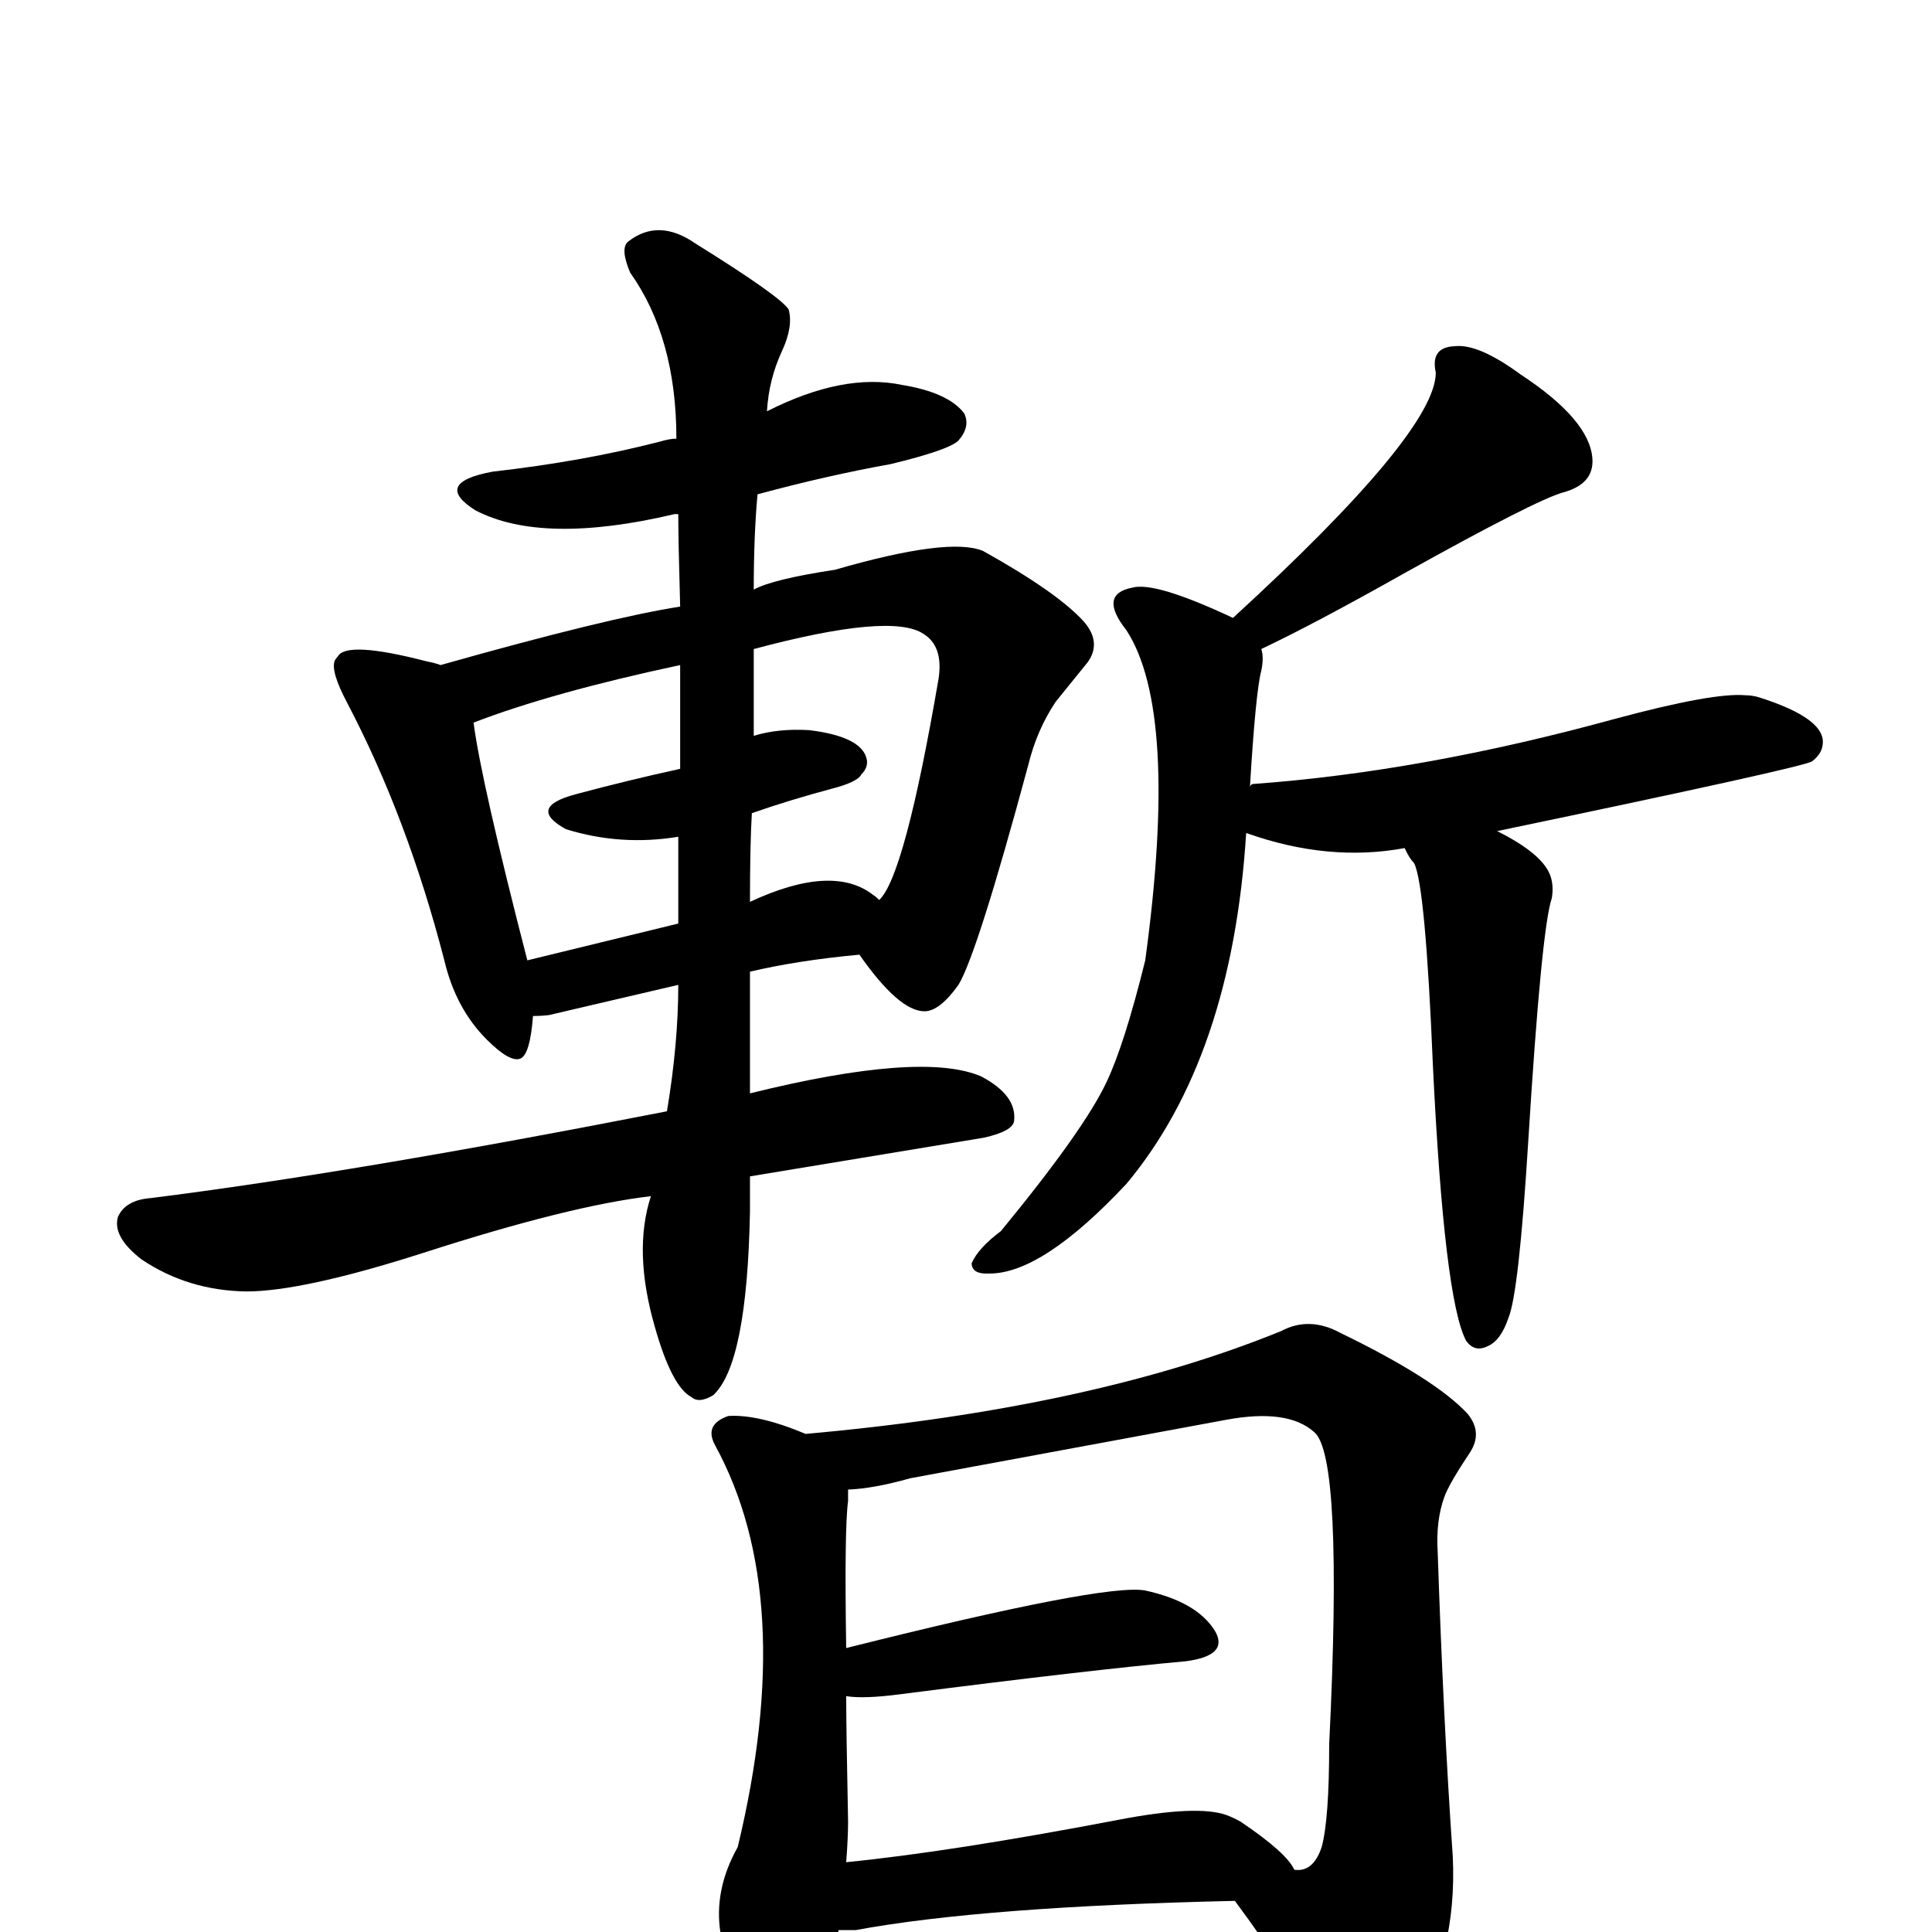
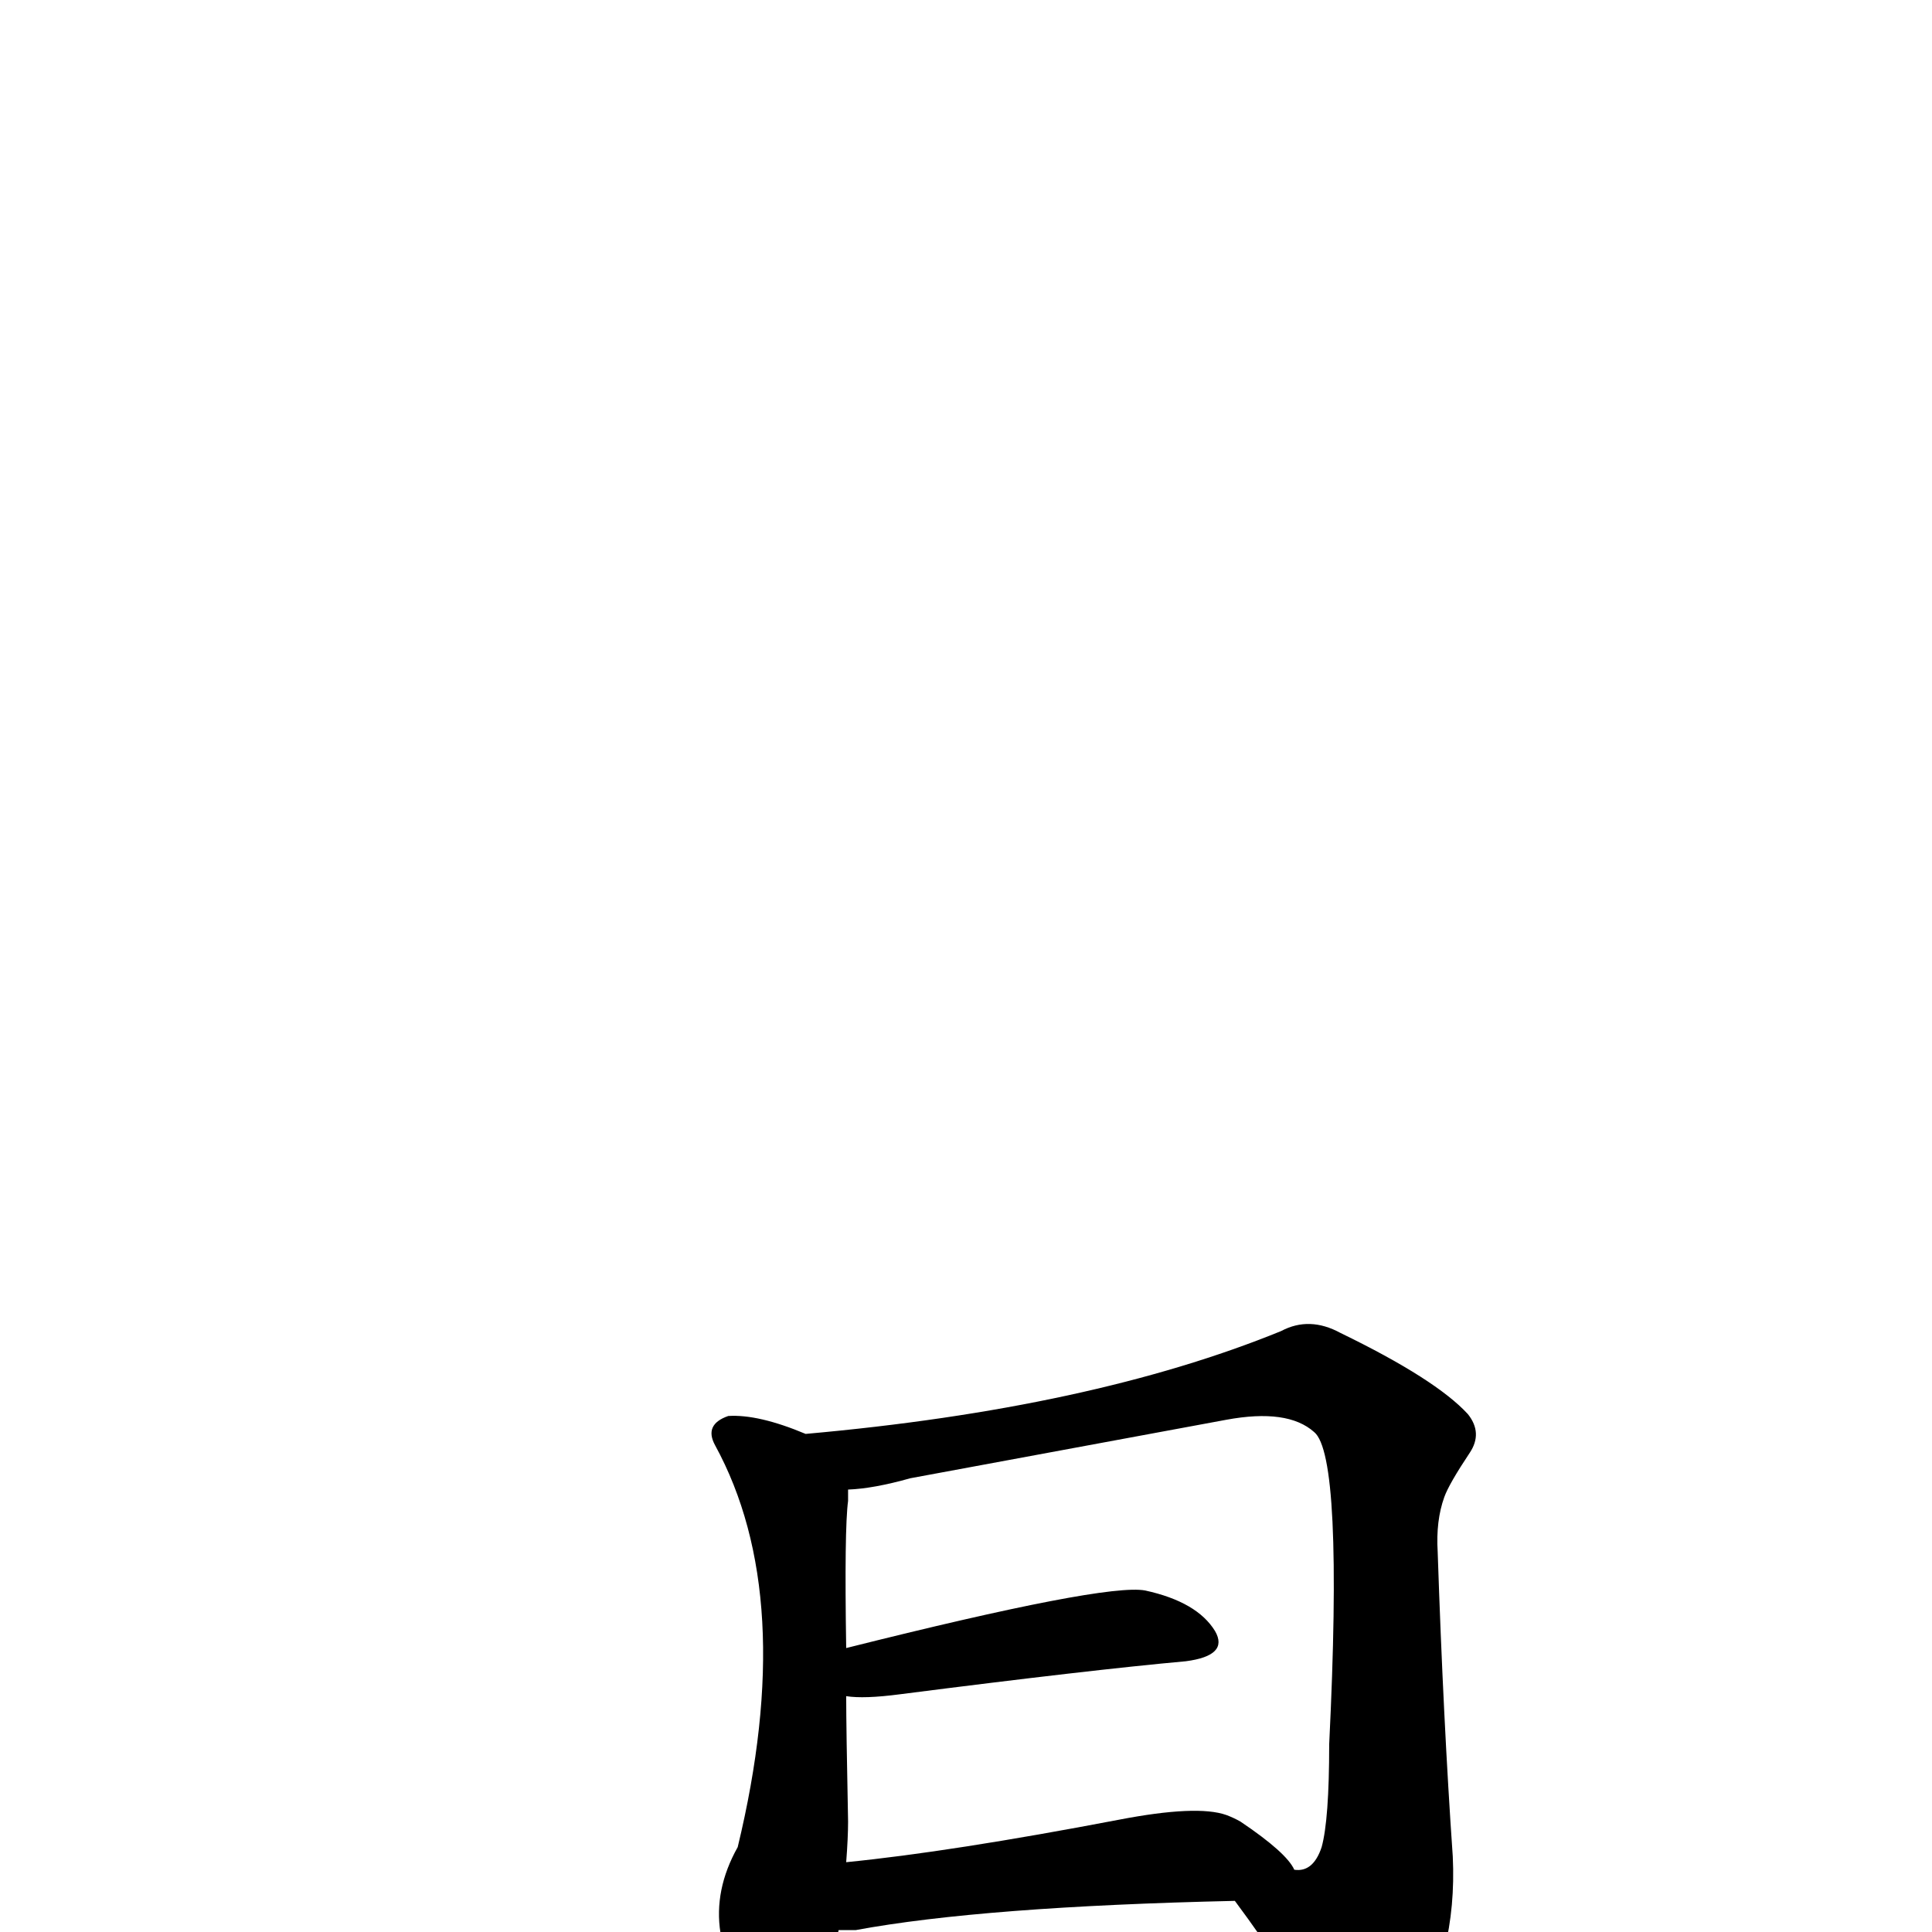
<svg xmlns="http://www.w3.org/2000/svg" version="1.1" width="100%" height="100%" viewBox="0 -410 2048 2048" id="uni66AB.svg">
  <defs id="defs1" />
  <g id="g1">
-     <path d="M 565,667 Q 562,707 552,712 Q 541,717 516,692 Q 483,659 471,608 Q 432,457 368,335 Q 350,301 355,290 Q 356,288 358,286 Q 367,269 452,291 Q 462,293 467,295 Q 644,245 721,233 Q 719,163 719,135 L 715,135 Q 575,168 504,131 Q 458,102 522,90 Q 619,79 700,58 Q 710,55 717,55 Q 717,-52 668,-121 Q 657,-147 666,-154 Q 698,-179 737,-152 Q 827,-96 836,-82 Q 841,-64 829,-38 Q 815,-8 813,26 Q 894,-15 956,-2 Q 1005,6 1022,28 Q 1029,42 1016,57 Q 1006,67 944,82 Q 877,94 803,114 Q 799,158 799,215 Q 819,204 885,194 Q 1006,159 1042,174 Q 1121,218 1149,249 Q 1168,271 1153,292 L 1119,334 Q 1099,364 1090,401 Q 1036,601 1016,634 Q 996,662 980,662 Q 953,662 911,602 Q 846,608 795,620 L 795,749 Q 977,704 1040,731 Q 1078,751 1075,778 Q 1074,789 1043,796 L 795,837 L 795,874 Q 792,1036 756,1069 Q 741,1078 733,1071 Q 712,1060 694,996 Q 671,916 690,858 Q 604,868 449,918 Q 321,959 261,959 Q 199,958 150,925 Q 119,901 125,880 Q 133,862 160,860 Q 375,833 707,768 Q 719,696 719,634 L 582,666 Q 574,667 565,667 z M 932,544 Q 959,519 995,309 Q 1000,275 979,262 Q 945,239 799,278 L 799,370 Q 825,362 858,364 Q 915,371 919,396 Q 920,404 913,411 Q 909,419 882,426 Q 837,438 797,452 Q 795,485 795,546 Q 883,505 926,539 Q 928,540 932,544 z M 721,405 L 721,295 Q 585,324 502,356 Q 510,418 559,608 L 719,569 L 719,477 Q 658,487 600,469 Q 558,446 610,432 Q 666,417 721,405 z" id="U_66AB_1" style="fill:currentColor" />
-     <path d="M 1489,489 Q 1408,504 1321,473 Q 1306,711 1194,845 Q 1105,940 1049,940 Q 1030,941 1030,929 Q 1037,913 1061,895 Q 1149,788 1173,737 Q 1192,697 1214,608 Q 1250,344 1194,258 Q 1164,220 1200,213 Q 1224,206 1307,245 Q 1522,48 1522,-15 Q 1516,-42 1542,-43 Q 1567,-46 1612,-13 Q 1685,35 1688,76 Q 1690,103 1657,112 Q 1628,120 1488,198 Q 1394,251 1337,278 Q 1340,287 1337,301 Q 1331,324 1325,424 Q 1326,421 1329,421 Q 1508,408 1712,352 Q 1816,324 1850,327 Q 1857,327 1864,329 Q 1937,352 1932,380 Q 1931,389 1921,397 Q 1913,403 1587,471 Q 1637,496 1644,520 Q 1647,530 1645,542 Q 1634,574 1620,800 Q 1610,961 1599,987 Q 1591,1011 1577,1017 Q 1563,1024 1554,1011 Q 1531,967 1519,721 Q 1511,528 1499,505 Q 1494,500 1489,489 z" id="U_66AB_2" style="fill:currentColor" />
    <path d="M 1444,1785 Q 1418,1785 1405,1753 Q 1367,1683 1309,1605 Q 1042,1611 907,1636 L 889,1636 Q 868,1724 844,1742 Q 826,1755 811,1730 Q 731,1639 782,1548 Q 846,1283 758,1122 Q 746,1100 772,1091 Q 804,1089 854,1110 Q 1157,1083 1358,1001 Q 1388,985 1421,1003 Q 1522,1052 1556,1089 Q 1572,1109 1558,1130 Q 1536,1163 1531,1177 Q 1522,1202 1524,1235 Q 1530,1414 1540,1558 Q 1545,1664 1494,1743 Q 1467,1784 1444,1785 z M 1315,1521 Q 1364,1554 1372,1572 Q 1392,1575 1401,1548 Q 1409,1519 1409,1439 Q 1424,1133 1393,1108 Q 1365,1083 1300,1095 L 965,1157 Q 926,1168 899,1169 L 899,1181 Q 895,1211 897,1337 Q 1172,1268 1214,1276 Q 1269,1288 1288,1319 Q 1303,1345 1257,1351 Q 1157,1360 954,1386 Q 916,1391 897,1388 Q 897,1421 899,1521 Q 899,1538 897,1564 Q 1008,1553 1186,1519 Q 1269,1503 1300,1514 Q 1308,1517 1315,1521 z" id="U_66AB_3" style="fill:currentColor" />
  </g>
</svg>